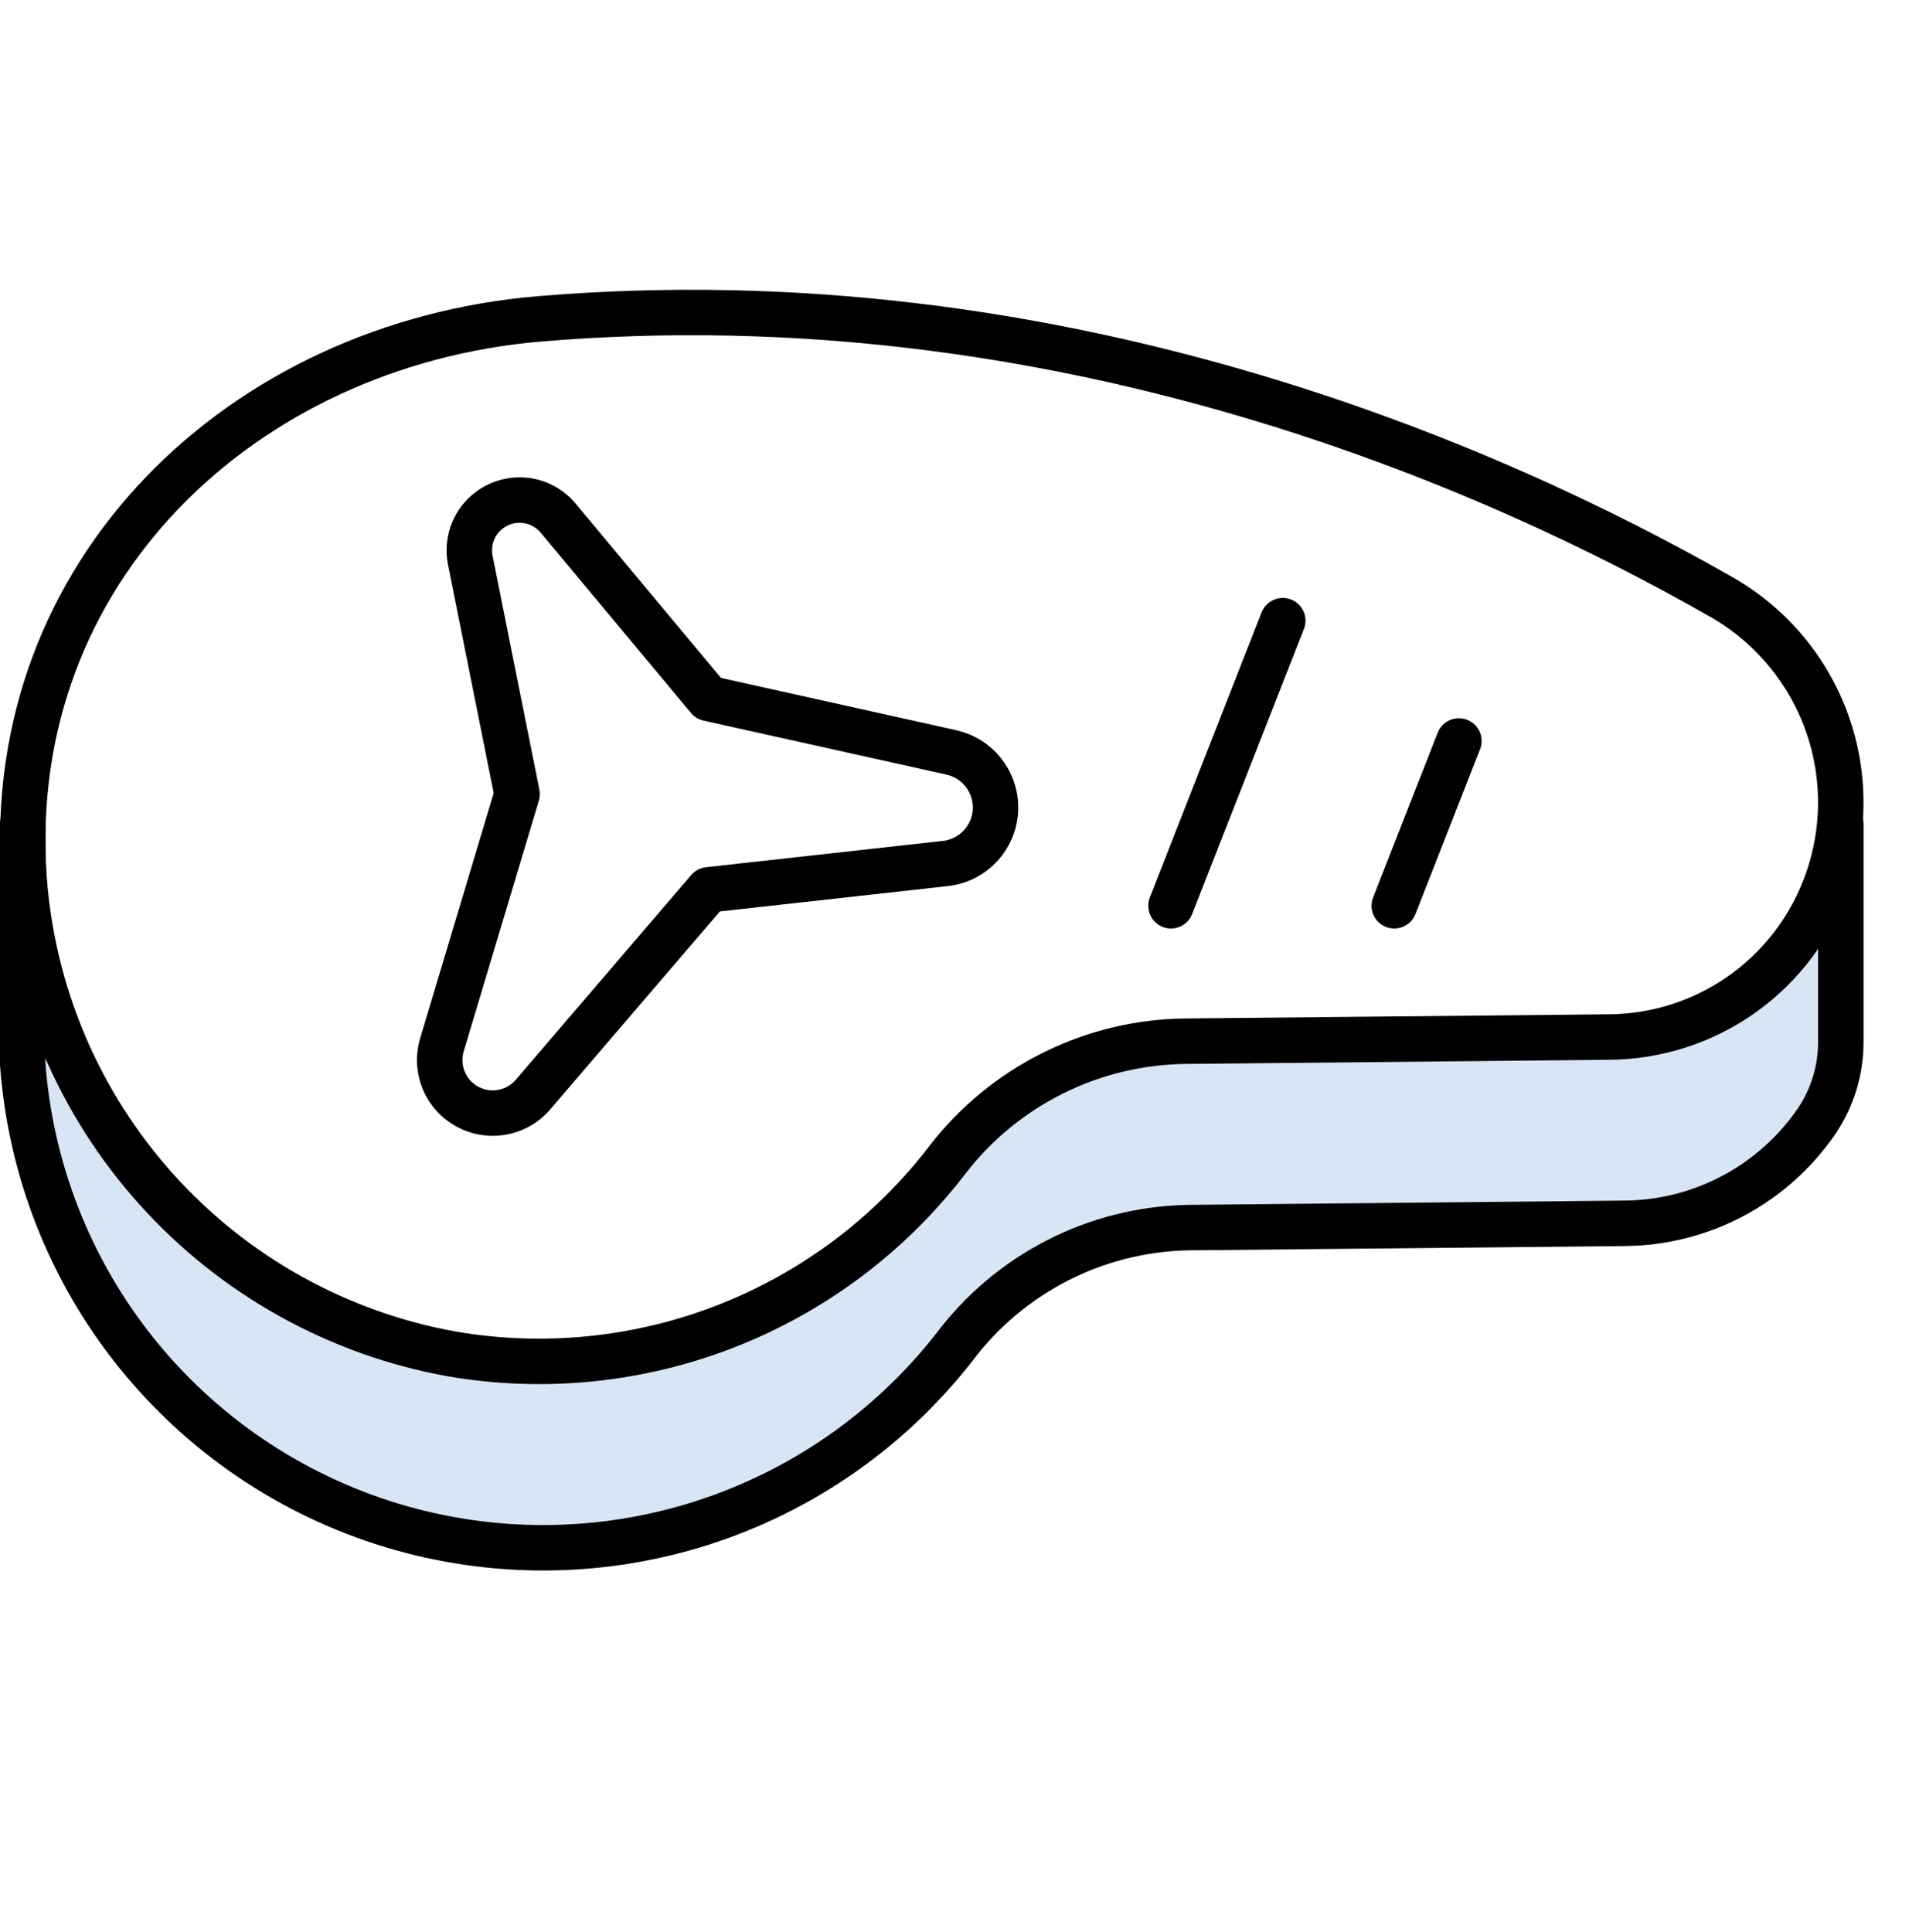
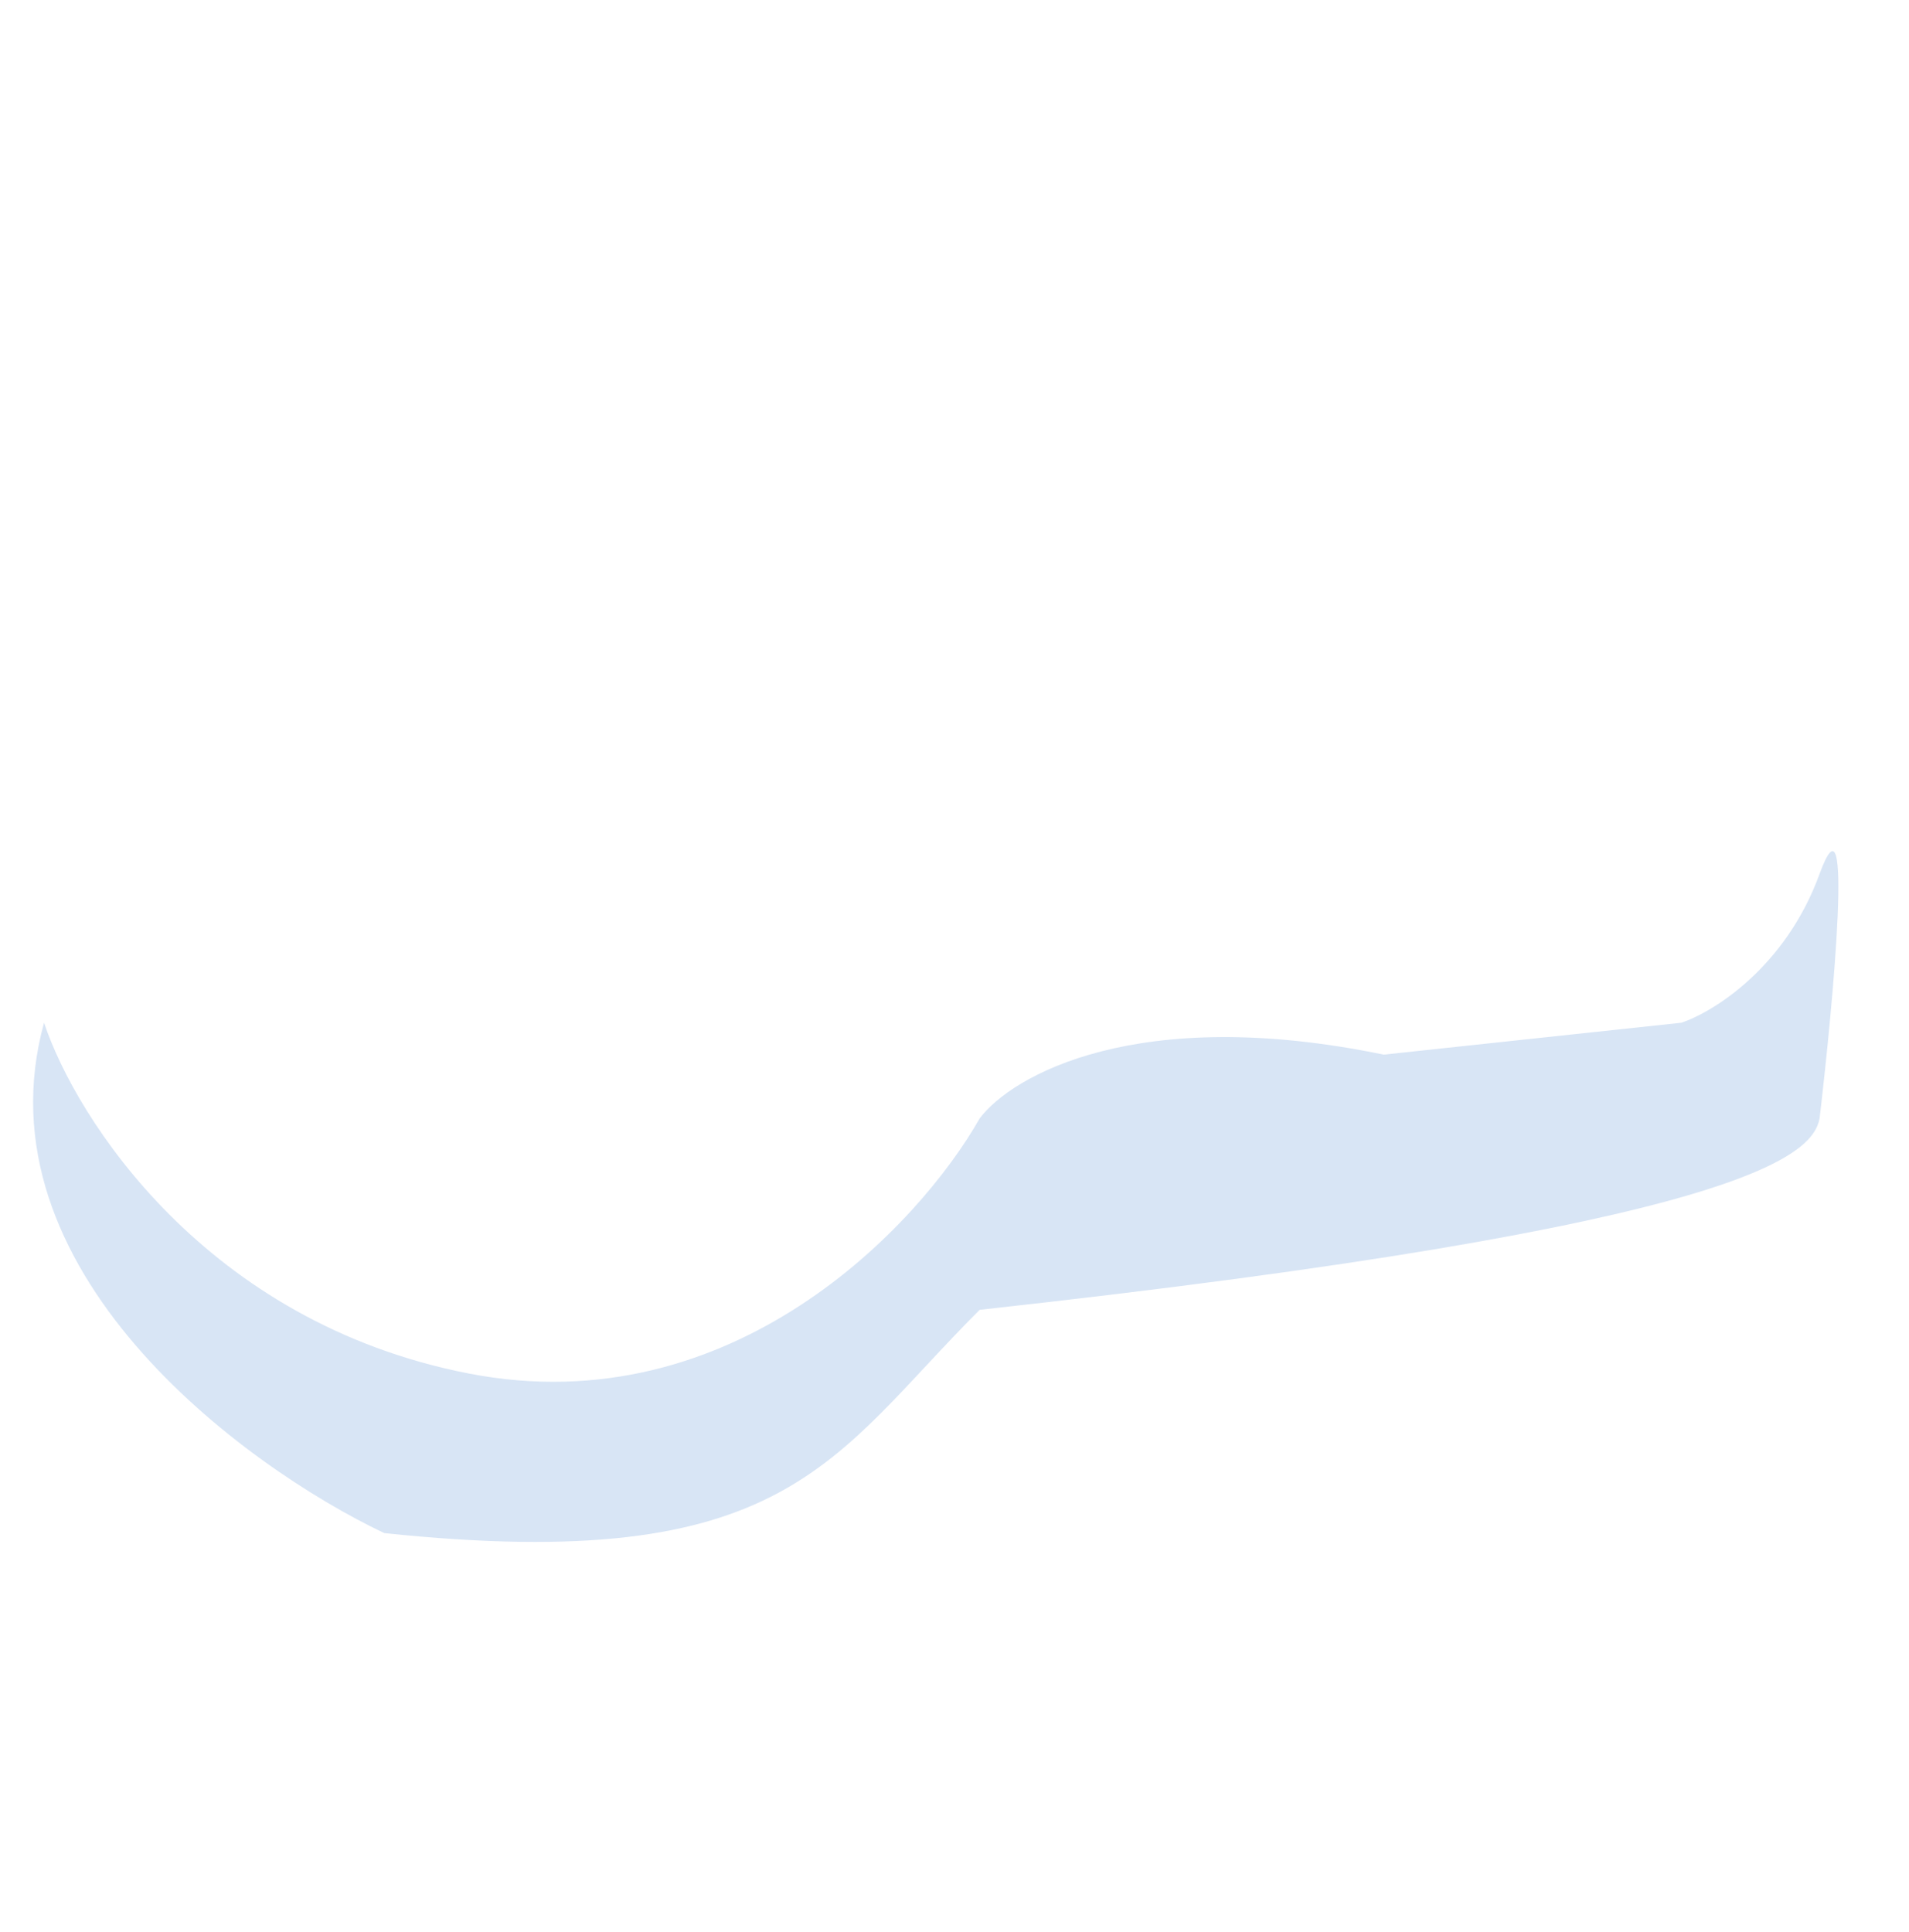
<svg xmlns="http://www.w3.org/2000/svg" width="84" height="85" viewBox="0 0 84 85" fill="none">
-   <path d="M20.651 60.439C9.049 58.193 3.341 49.211 1.938 45C-1.057 55.854 10.671 64.493 16.908 67.456C34.686 69.328 36.557 64.181 43.107 57.632C49.657 51.082 59.481 53.889 69.306 53.889C77.165 53.889 79.754 50.77 80.066 49.211C80.689 43.909 81.563 34.334 80.066 38.45C78.569 42.568 75.387 44.532 73.984 45L60.885 46.404C50.031 44.158 44.51 47.339 43.107 49.211C40.456 53.889 32.253 62.684 20.651 60.439Z" fill="#D8E5F5" />
-   <path d="M1 36.267V46.823C1.339 51.448 3.072 55.863 5.969 59.485C8.866 63.107 12.793 65.767 17.231 67.114C21.67 68.46 26.412 68.431 30.834 67.03C35.255 65.629 39.149 62.922 42.002 59.265C43.199 57.676 44.739 56.379 46.508 55.47C48.277 54.561 50.228 54.064 52.217 54.016L71.502 53.826C73.165 53.811 74.799 53.394 76.267 52.613C77.735 51.831 78.992 50.706 79.933 49.335C80.634 48.299 81.005 47.076 80.999 45.826V36.267" stroke="black" stroke-width="2" stroke-linecap="round" stroke-linejoin="round" />
-   <path d="M56.444 27.309L51.526 39.854M64.194 32.602L61.351 39.854M23.737 14.03C10.684 15.13 0.12 25.117 1.058 38.624C1.422 43.715 3.472 48.539 6.885 52.334C10.297 56.129 14.878 58.677 19.901 59.577C23.971 60.273 28.152 59.843 31.995 58.334C35.837 56.825 39.194 54.294 41.702 51.015C42.945 49.408 44.537 48.106 46.357 47.205C48.178 46.303 50.179 45.828 52.21 45.813L70.862 45.629C72.898 45.603 74.879 44.971 76.554 43.815C78.229 42.658 79.521 41.028 80.266 39.134C81.188 36.807 81.24 34.226 80.412 31.864C79.584 29.502 77.931 27.518 75.758 26.276C65.72 20.54 46.651 12.105 23.737 14.03Z" stroke="black" stroke-width="2" stroke-linecap="round" stroke-linejoin="round" />
-   <path d="M22.753 34.942L20.692 24.641C20.618 24.262 20.644 23.87 20.768 23.504C20.892 23.137 21.11 22.81 21.401 22.555C21.691 22.299 22.043 22.124 22.422 22.047C22.8 21.97 23.193 21.993 23.56 22.115C23.95 22.245 24.296 22.482 24.559 22.797L31.174 30.731L41.863 33.106C42.414 33.229 42.907 33.535 43.26 33.976C43.613 34.416 43.805 34.964 43.805 35.528C43.805 36.139 43.58 36.728 43.173 37.183C42.766 37.638 42.206 37.927 41.599 37.994L31.174 39.152L23.454 48.161C23.235 48.417 22.964 48.623 22.658 48.763C22.352 48.904 22.019 48.977 21.682 48.977C21.318 48.977 20.959 48.892 20.634 48.728C20.309 48.565 20.026 48.328 19.809 48.036C19.592 47.744 19.446 47.405 19.383 47.047C19.32 46.688 19.342 46.32 19.446 45.972L22.753 34.942Z" stroke="black" stroke-width="2" stroke-linecap="round" stroke-linejoin="round" />
+   <path d="M20.651 60.439C9.049 58.193 3.341 49.211 1.938 45C-1.057 55.854 10.671 64.493 16.908 67.456C34.686 69.328 36.557 64.181 43.107 57.632C77.165 53.889 79.754 50.77 80.066 49.211C80.689 43.909 81.563 34.334 80.066 38.45C78.569 42.568 75.387 44.532 73.984 45L60.885 46.404C50.031 44.158 44.51 47.339 43.107 49.211C40.456 53.889 32.253 62.684 20.651 60.439Z" fill="#D8E5F5" />
</svg>